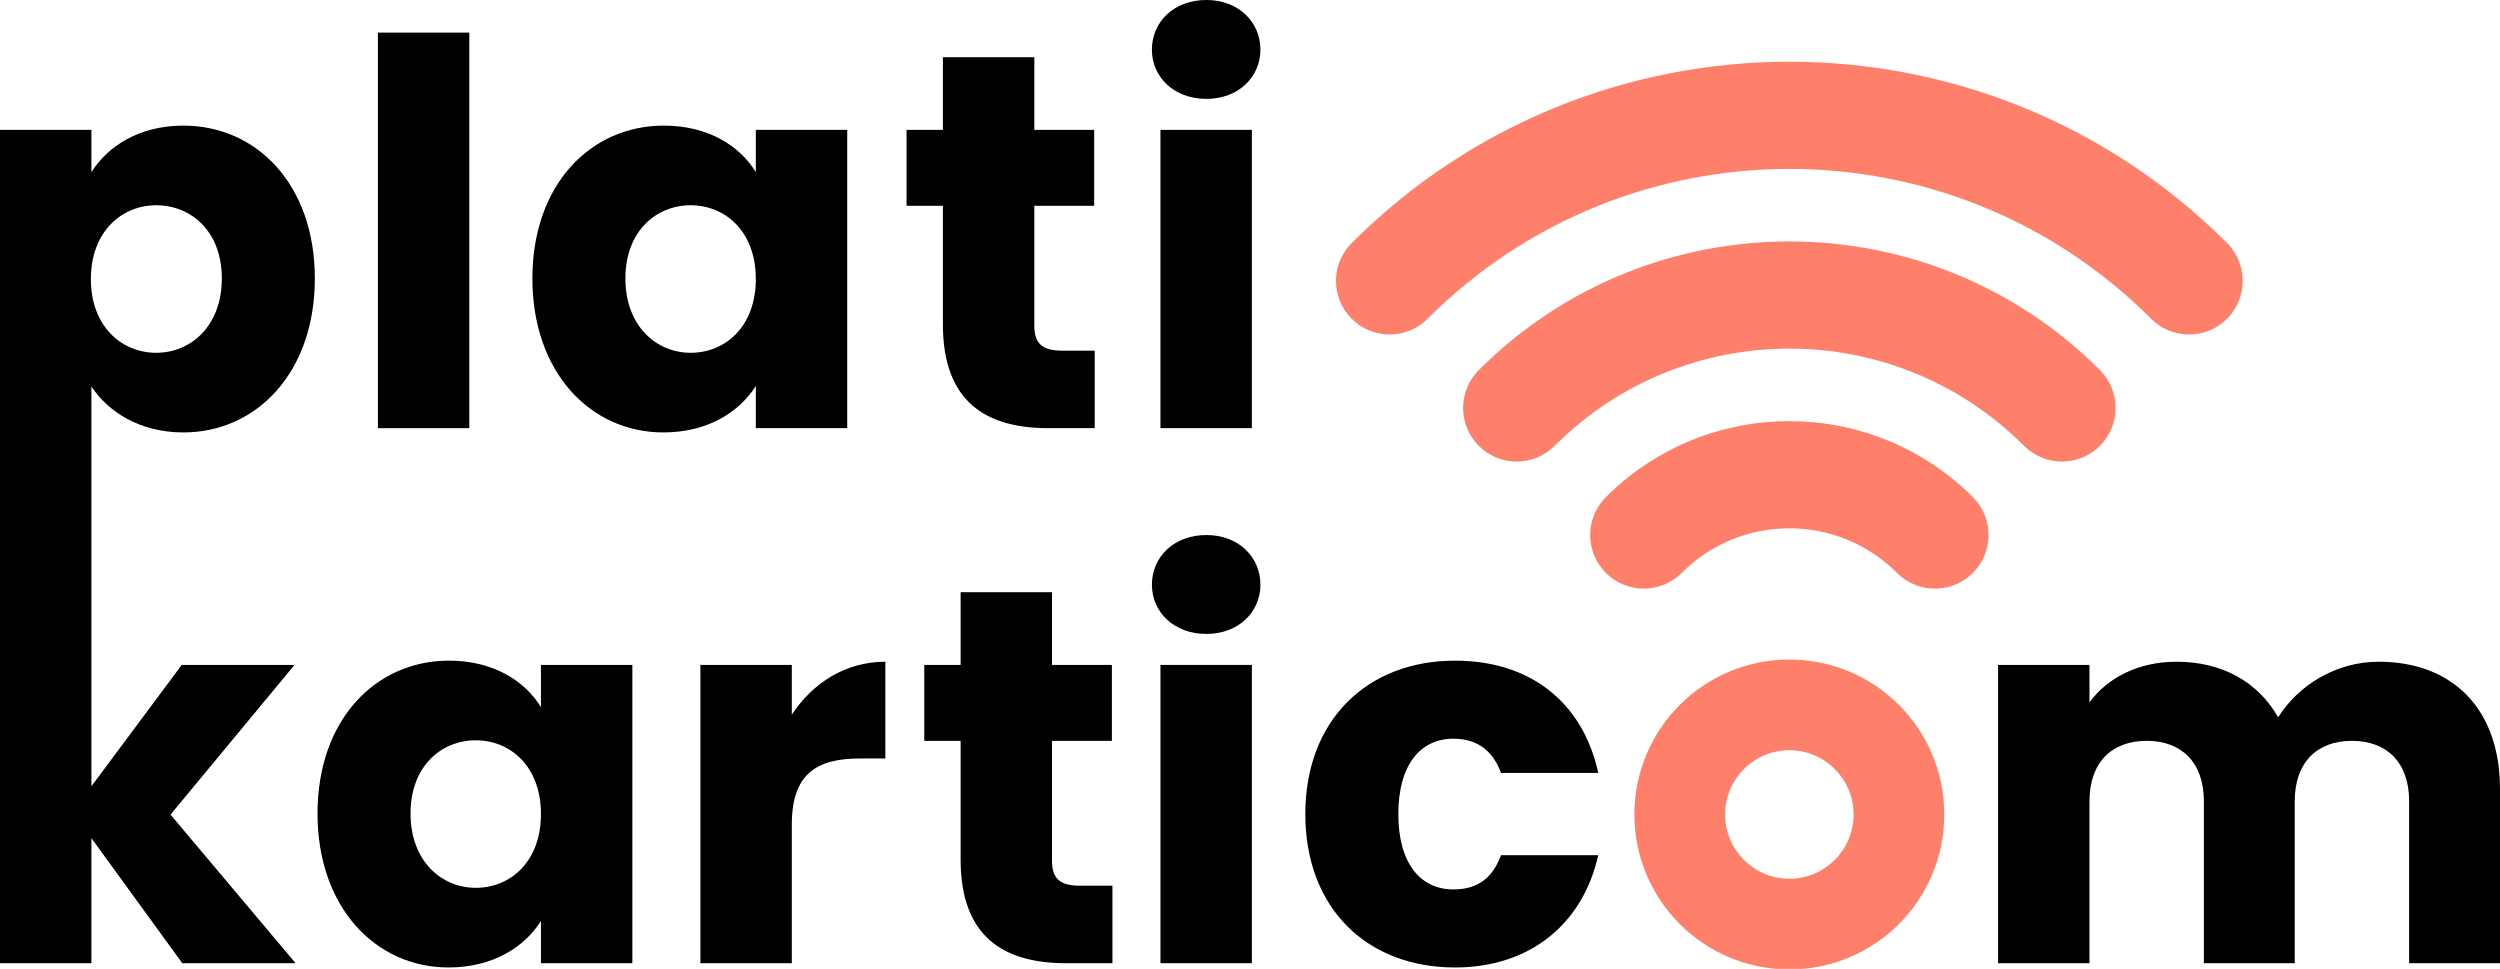
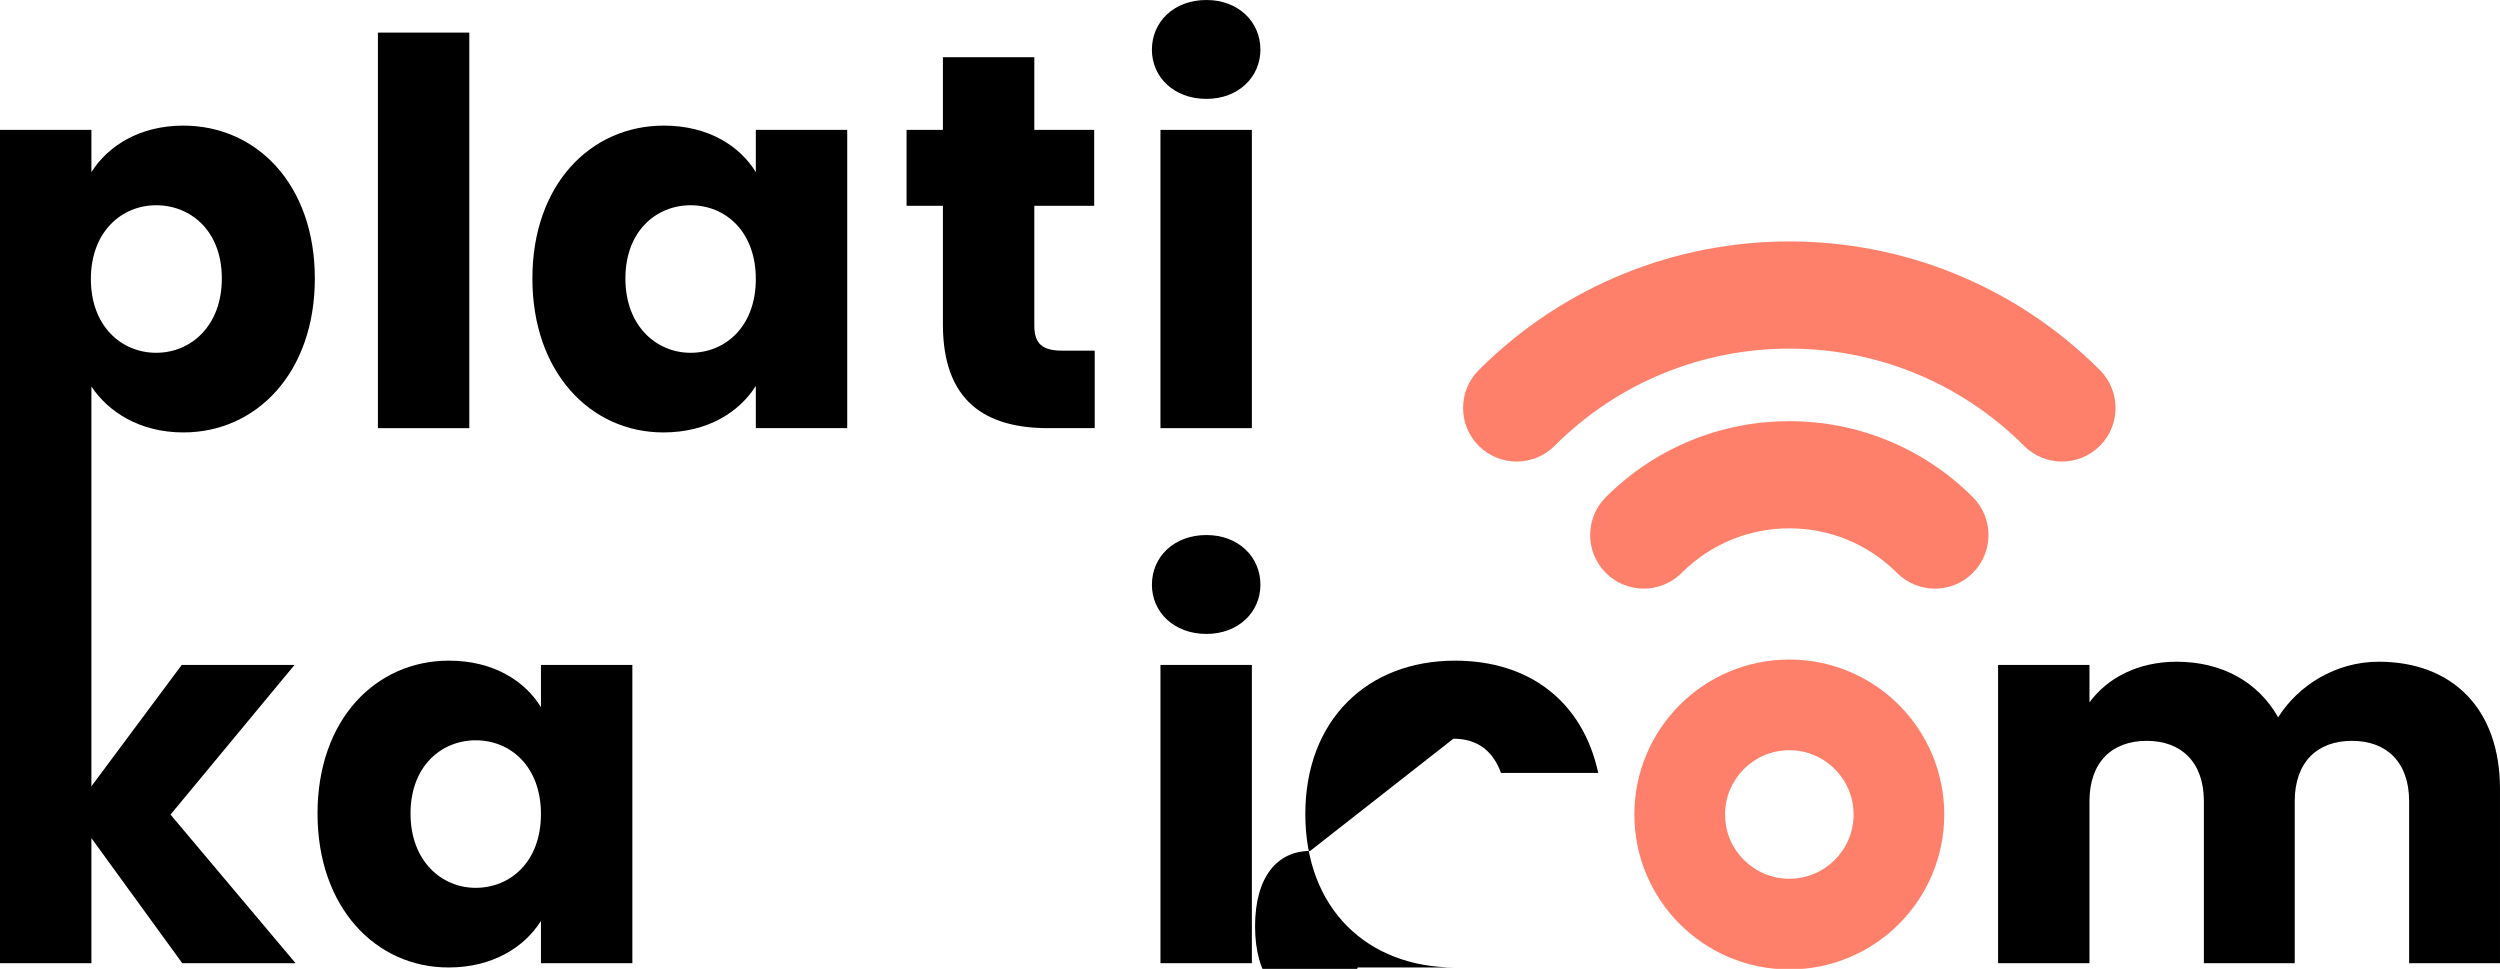
<svg xmlns="http://www.w3.org/2000/svg" width="100%" height="100%" viewBox="0 0 578 224" version="1.1" xml:space="preserve" style="fill-rule:evenodd;clip-rule:evenodd;stroke-linejoin:round;stroke-miterlimit:2;">
  <g id="Layer-1">
    <g>
      <rect x="87.373" y="7.538" width="21.133" height="91.452" />
      <path d="M159.67,81.565c-7.909,-0 -15.078,-6.18 -15.078,-17.178c0,-10.999 7.169,-16.931 15.078,-16.931c8.032,-0 15.076,6.055 15.076,17.054c0,11 -7.044,17.055 -15.076,17.055m15.076,7.662l0,9.763l21.133,-0l0,-68.959l-21.133,-0l0,9.763c-3.708,-6.055 -10.999,-10.752 -21.256,-10.752c-16.93,-0 -30.401,13.594 -30.401,35.345c0,21.75 13.471,35.592 30.278,35.592c10.257,-0 17.548,-4.697 21.379,-10.752" style="fill-rule:nonzero;" />
      <path d="M218.001,75.014c-0,17.92 10.009,23.976 24.346,23.976l10.752,0l-0,-17.921l-7.539,0c-4.697,0 -6.426,-1.729 -6.426,-5.807l-0,-27.682l13.84,0l-0,-17.55l-13.84,0l-0,-16.807l-21.133,0l-0,16.807l-8.405,0l-0,17.55l8.405,0l-0,27.434Z" style="fill-rule:nonzero;" />
      <rect x="268.297" y="30.03" width="21.133" height="68.96" />
      <path d="M278.926,22.862c7.414,-0 12.481,-5.067 12.481,-11.37c0,-6.426 -5.067,-11.492 -12.481,-11.492c-7.539,0 -12.606,5.066 -12.606,11.492c0,6.303 5.067,11.37 12.606,11.37" style="fill-rule:nonzero;" />
      <path d="M36.086,47.456c8.034,-0.001 15.201,5.931 15.201,16.931c-0,10.998 -7.167,17.178 -15.201,17.178c-7.909,-0 -15.076,-6.055 -15.076,-17.054c-0,-11 7.167,-17.055 15.076,-17.055m-14.953,41.896c3.831,5.808 11.122,10.626 21.256,10.626c16.932,0 30.401,-13.842 30.401,-35.591c0,-21.75 -13.469,-35.345 -30.401,-35.345c-10.134,-0 -17.425,4.697 -21.256,10.751l-0,-9.763l-21.133,0l-0,192.662l21.133,-0.001l-0,-28.917l21.008,28.917l26.2,0l-28.917,-34.357l28.67,-34.603l-26.076,0l-20.885,28.055l-0,-92.435Z" style="fill-rule:nonzero;" />
      <path d="M109.992,205.266c-7.909,0 -15.078,-6.18 -15.078,-17.178c-0,-10.999 7.169,-16.931 15.078,-16.931c8.032,0 15.076,6.055 15.076,17.054c-0,11 -7.044,17.055 -15.076,17.055m15.076,-41.771c-3.708,-6.055 -10.999,-10.752 -21.256,-10.752c-16.93,0 -30.401,13.594 -30.401,35.345c-0,21.75 13.471,35.592 30.278,35.592c10.257,0 17.548,-4.697 21.379,-10.752l-0.001,9.763l21.134,0l-0,-68.96l-21.133,0l-0.001,9.764Z" style="fill-rule:nonzero;" />
-       <path d="M243.229,198.964l0,-27.683l13.84,0l0,-17.55l-13.84,0l0,-16.807l-21.133,0l0,16.807l-8.405,0l0,17.551l8.405,-0l0,27.434c0,17.921 10.009,23.976 24.346,23.976l10.752,-0l0,-17.92l-7.539,-0c-4.697,-0 -6.426,-1.73 -6.426,-5.808" style="fill-rule:nonzero;" />
-       <path d="M183.065,165.225l0,-11.493l-21.133,-0l0,68.96l21.133,-0l0,-32.008c0,-11.865 5.808,-15.326 15.819,-15.326l5.807,0l0,-22.368c-9.268,0 -16.807,4.944 -21.626,12.234" style="fill-rule:nonzero;" />
      <path d="M278.928,123.701c-7.539,-0 -12.606,5.067 -12.606,11.493c0,6.303 5.067,11.369 12.606,11.369c7.414,-0 12.481,-5.066 12.481,-11.369c0,-6.426 -5.067,-11.493 -12.481,-11.493" style="fill-rule:nonzero;" />
      <rect x="268.299" y="153.731" width="21.133" height="68.96" />
-       <path d="M336.023,170.787c5.808,-0 9.268,3.09 10.999,7.909l22.492,-0c-3.583,-16.436 -15.818,-25.952 -33.121,-25.952c-20.267,-0 -34.602,13.717 -34.602,35.468c-0,21.874 14.335,35.468 34.602,35.468c17.303,-0 29.538,-10.011 33.121,-25.952l-22.492,-0c-1.854,5.067 -5.191,7.909 -10.999,7.909c-7.539,-0 -12.729,-5.932 -12.729,-17.425c0,-11.493 5.19,-17.425 12.729,-17.425" style="fill-rule:nonzero;" />
+       <path d="M336.023,170.787c5.808,-0 9.268,3.09 10.999,7.909l22.492,-0c-3.583,-16.436 -15.818,-25.952 -33.121,-25.952c-20.267,-0 -34.602,13.717 -34.602,35.468c-0,21.874 14.335,35.468 34.602,35.468l-22.492,-0c-1.854,5.067 -5.191,7.909 -10.999,7.909c-7.539,-0 -12.729,-5.932 -12.729,-17.425c0,-11.493 5.19,-17.425 12.729,-17.425" style="fill-rule:nonzero;" />
      <path d="M549.946,152.991c-10.009,0 -18.661,5.56 -23.233,12.852c-4.696,-8.28 -13.099,-12.852 -23.48,-12.852c-9.023,0 -16.067,3.831 -20.145,9.391l-0,-8.65l-21.133,0l-0,68.96l21.133,0l-0,-37.446c-0,-9.022 5.19,-13.964 13.224,-13.964c8.032,0 13.224,4.942 13.224,13.964l-0,37.446l21.008,0l-0,-37.446c-0,-9.022 5.19,-13.964 13.224,-13.964c8.032,0 13.224,4.942 13.224,13.964l-0,37.446l21.008,0l-0,-40.288c-0,-18.538 -10.999,-29.413 -28.054,-29.413" style="fill-rule:nonzero;" />
      <path d="M456.112,114.939c-5.832,-5.834 -12.622,-10.248 -19.852,-13.177c-7.233,-2.933 -14.903,-4.394 -22.569,-4.394c-7.666,0 -15.336,1.461 -22.569,4.394c-7.23,2.929 -14.02,7.343 -19.851,13.177c-4.839,4.839 -4.839,12.684 0,17.523c4.839,4.838 12.684,4.838 17.523,-0.001c3.462,-3.461 7.41,-6.018 11.64,-7.736c4.228,-1.715 8.74,-2.577 13.257,-2.577c4.517,0 9.029,0.862 13.257,2.577c4.23,1.718 8.179,4.275 11.642,7.736c4.838,4.839 12.683,4.839 17.522,0c4.839,-4.838 4.839,-12.683 0,-17.522Z" style="fill:#ff806a;fill-rule:nonzero;" />
      <path d="M485.491,85.561c-9.888,-9.89 -21.365,-17.346 -33.596,-22.304c-12.234,-4.961 -25.221,-7.436 -38.203,-7.436c-12.983,-0 -25.97,2.475 -38.204,7.436c-12.231,4.958 -23.708,12.414 -33.596,22.304c-4.838,4.839 -4.838,12.684 0.001,17.522c4.838,4.839 12.683,4.839 17.522,-0c7.519,-7.517 16.154,-13.117 25.385,-16.863c9.23,-3.743 19.058,-5.62 28.892,-5.62c9.833,-0 19.661,1.877 28.89,5.62c9.232,3.746 17.867,9.346 25.387,16.863c4.838,4.839 12.683,4.839 17.522,-0c4.839,-4.838 4.839,-12.683 0,-17.522Z" style="fill:#ff806a;fill-rule:nonzero;" />
-       <path d="M514.87,56.182c-13.945,-13.947 -30.108,-24.445 -47.341,-31.431c-17.235,-6.989 -35.539,-10.479 -53.838,-10.479c-18.299,0 -36.603,3.49 -53.838,10.479c-17.233,6.986 -33.396,17.484 -47.34,31.431c-4.838,4.839 -4.838,12.684 0.001,17.522c4.838,4.839 12.683,4.839 17.522,0c11.575,-11.574 24.896,-20.216 39.13,-25.99c14.231,-5.771 29.375,-8.662 44.525,-8.662c15.15,0 30.295,2.891 44.526,8.662c14.233,5.774 27.555,14.416 39.131,25.99c4.838,4.839 12.683,4.839 17.522,0c4.838,-4.838 4.838,-12.683 0,-17.522" style="fill:#ff806a;fill-rule:nonzero;" />
      <path d="M424.196,198.813c-2.722,2.704 -6.369,4.345 -10.504,4.35c-4.136,-0.005 -7.784,-1.645 -10.505,-4.351c-2.705,-2.721 -4.346,-6.369 -4.351,-10.504c0.005,-4.136 1.646,-7.784 4.351,-10.505c2.721,-2.705 6.369,-4.346 10.505,-4.351c4.135,0.005 7.783,1.646 10.504,4.351c2.705,2.721 4.346,6.369 4.351,10.505c-0.005,4.135 -1.646,7.782 -4.351,10.504m-10.504,-46.328c-9.86,-0.005 -18.882,4.026 -25.331,10.494c-6.467,6.448 -10.498,15.47 -10.493,25.331c-0.005,9.859 4.026,18.881 10.493,25.33c6.449,6.466 15.471,10.498 25.331,10.492c9.859,0.006 18.881,-4.025 25.33,-10.492c6.467,-6.45 10.498,-15.471 10.492,-25.331c0.006,-9.86 -4.025,-18.882 -10.492,-25.331c-6.449,-6.467 -15.471,-10.498 -25.33,-10.493" style="fill:#ff806a;fill-rule:nonzero;" />
    </g>
  </g>
</svg>